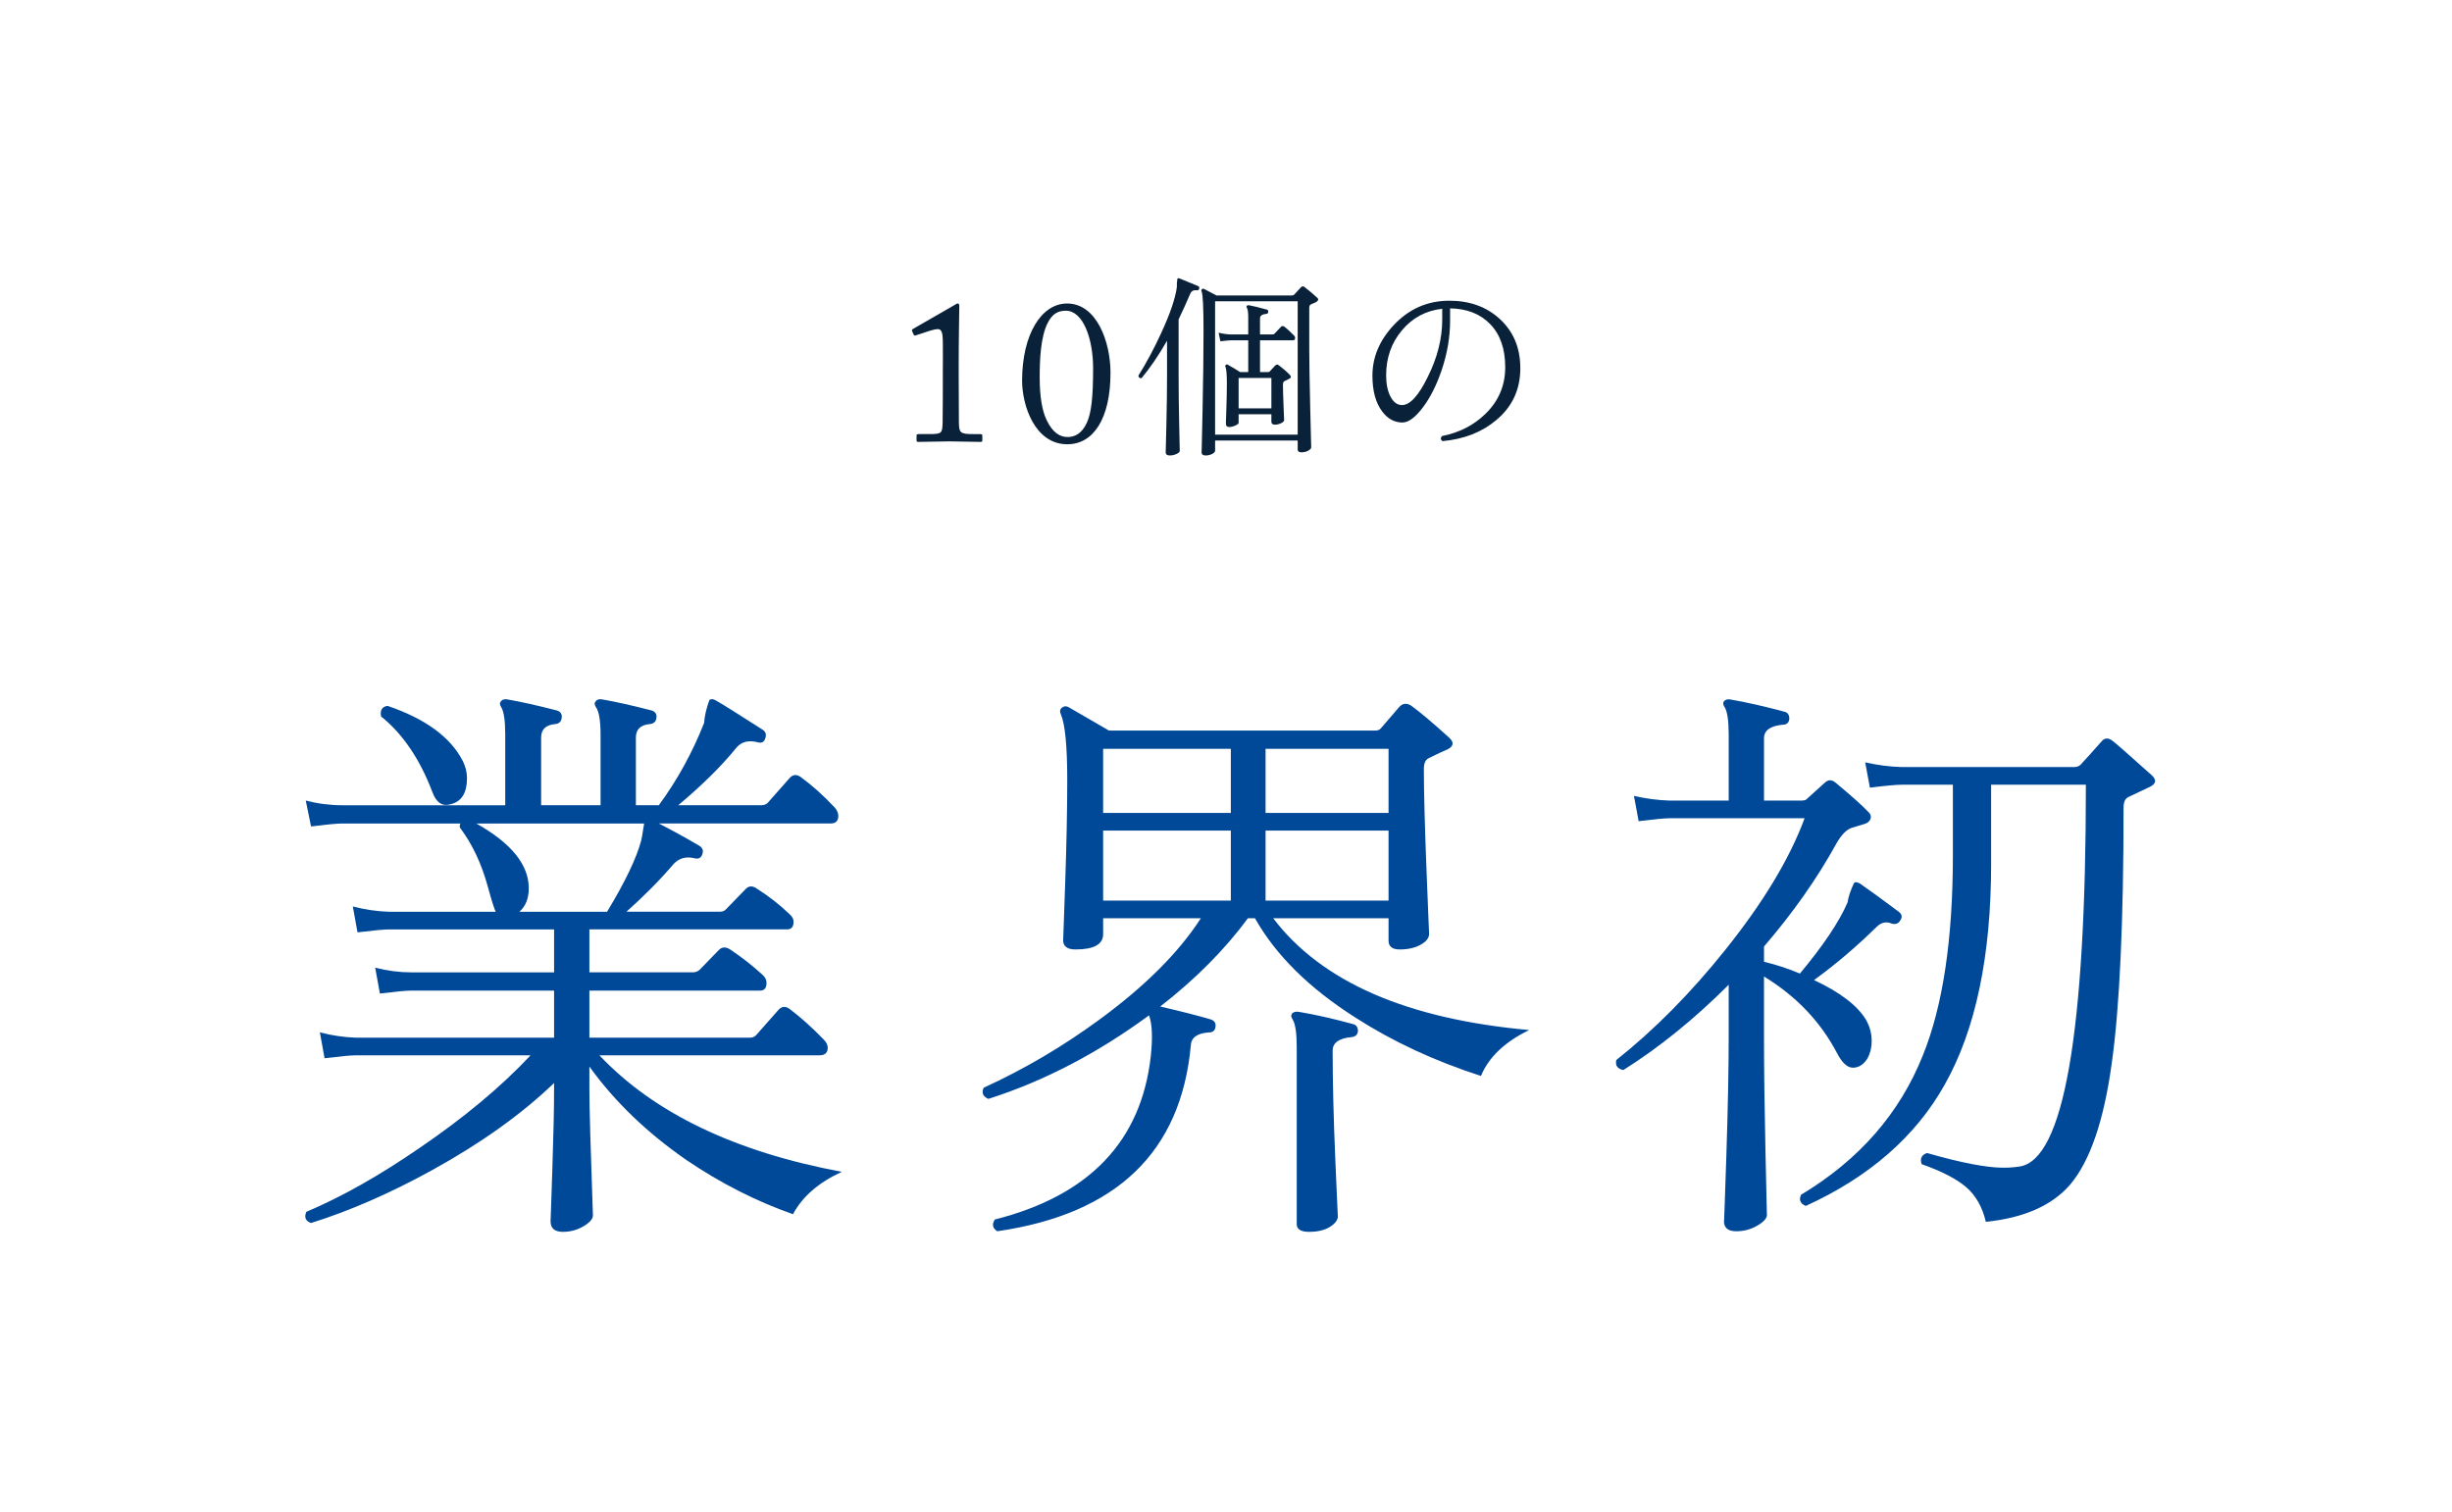
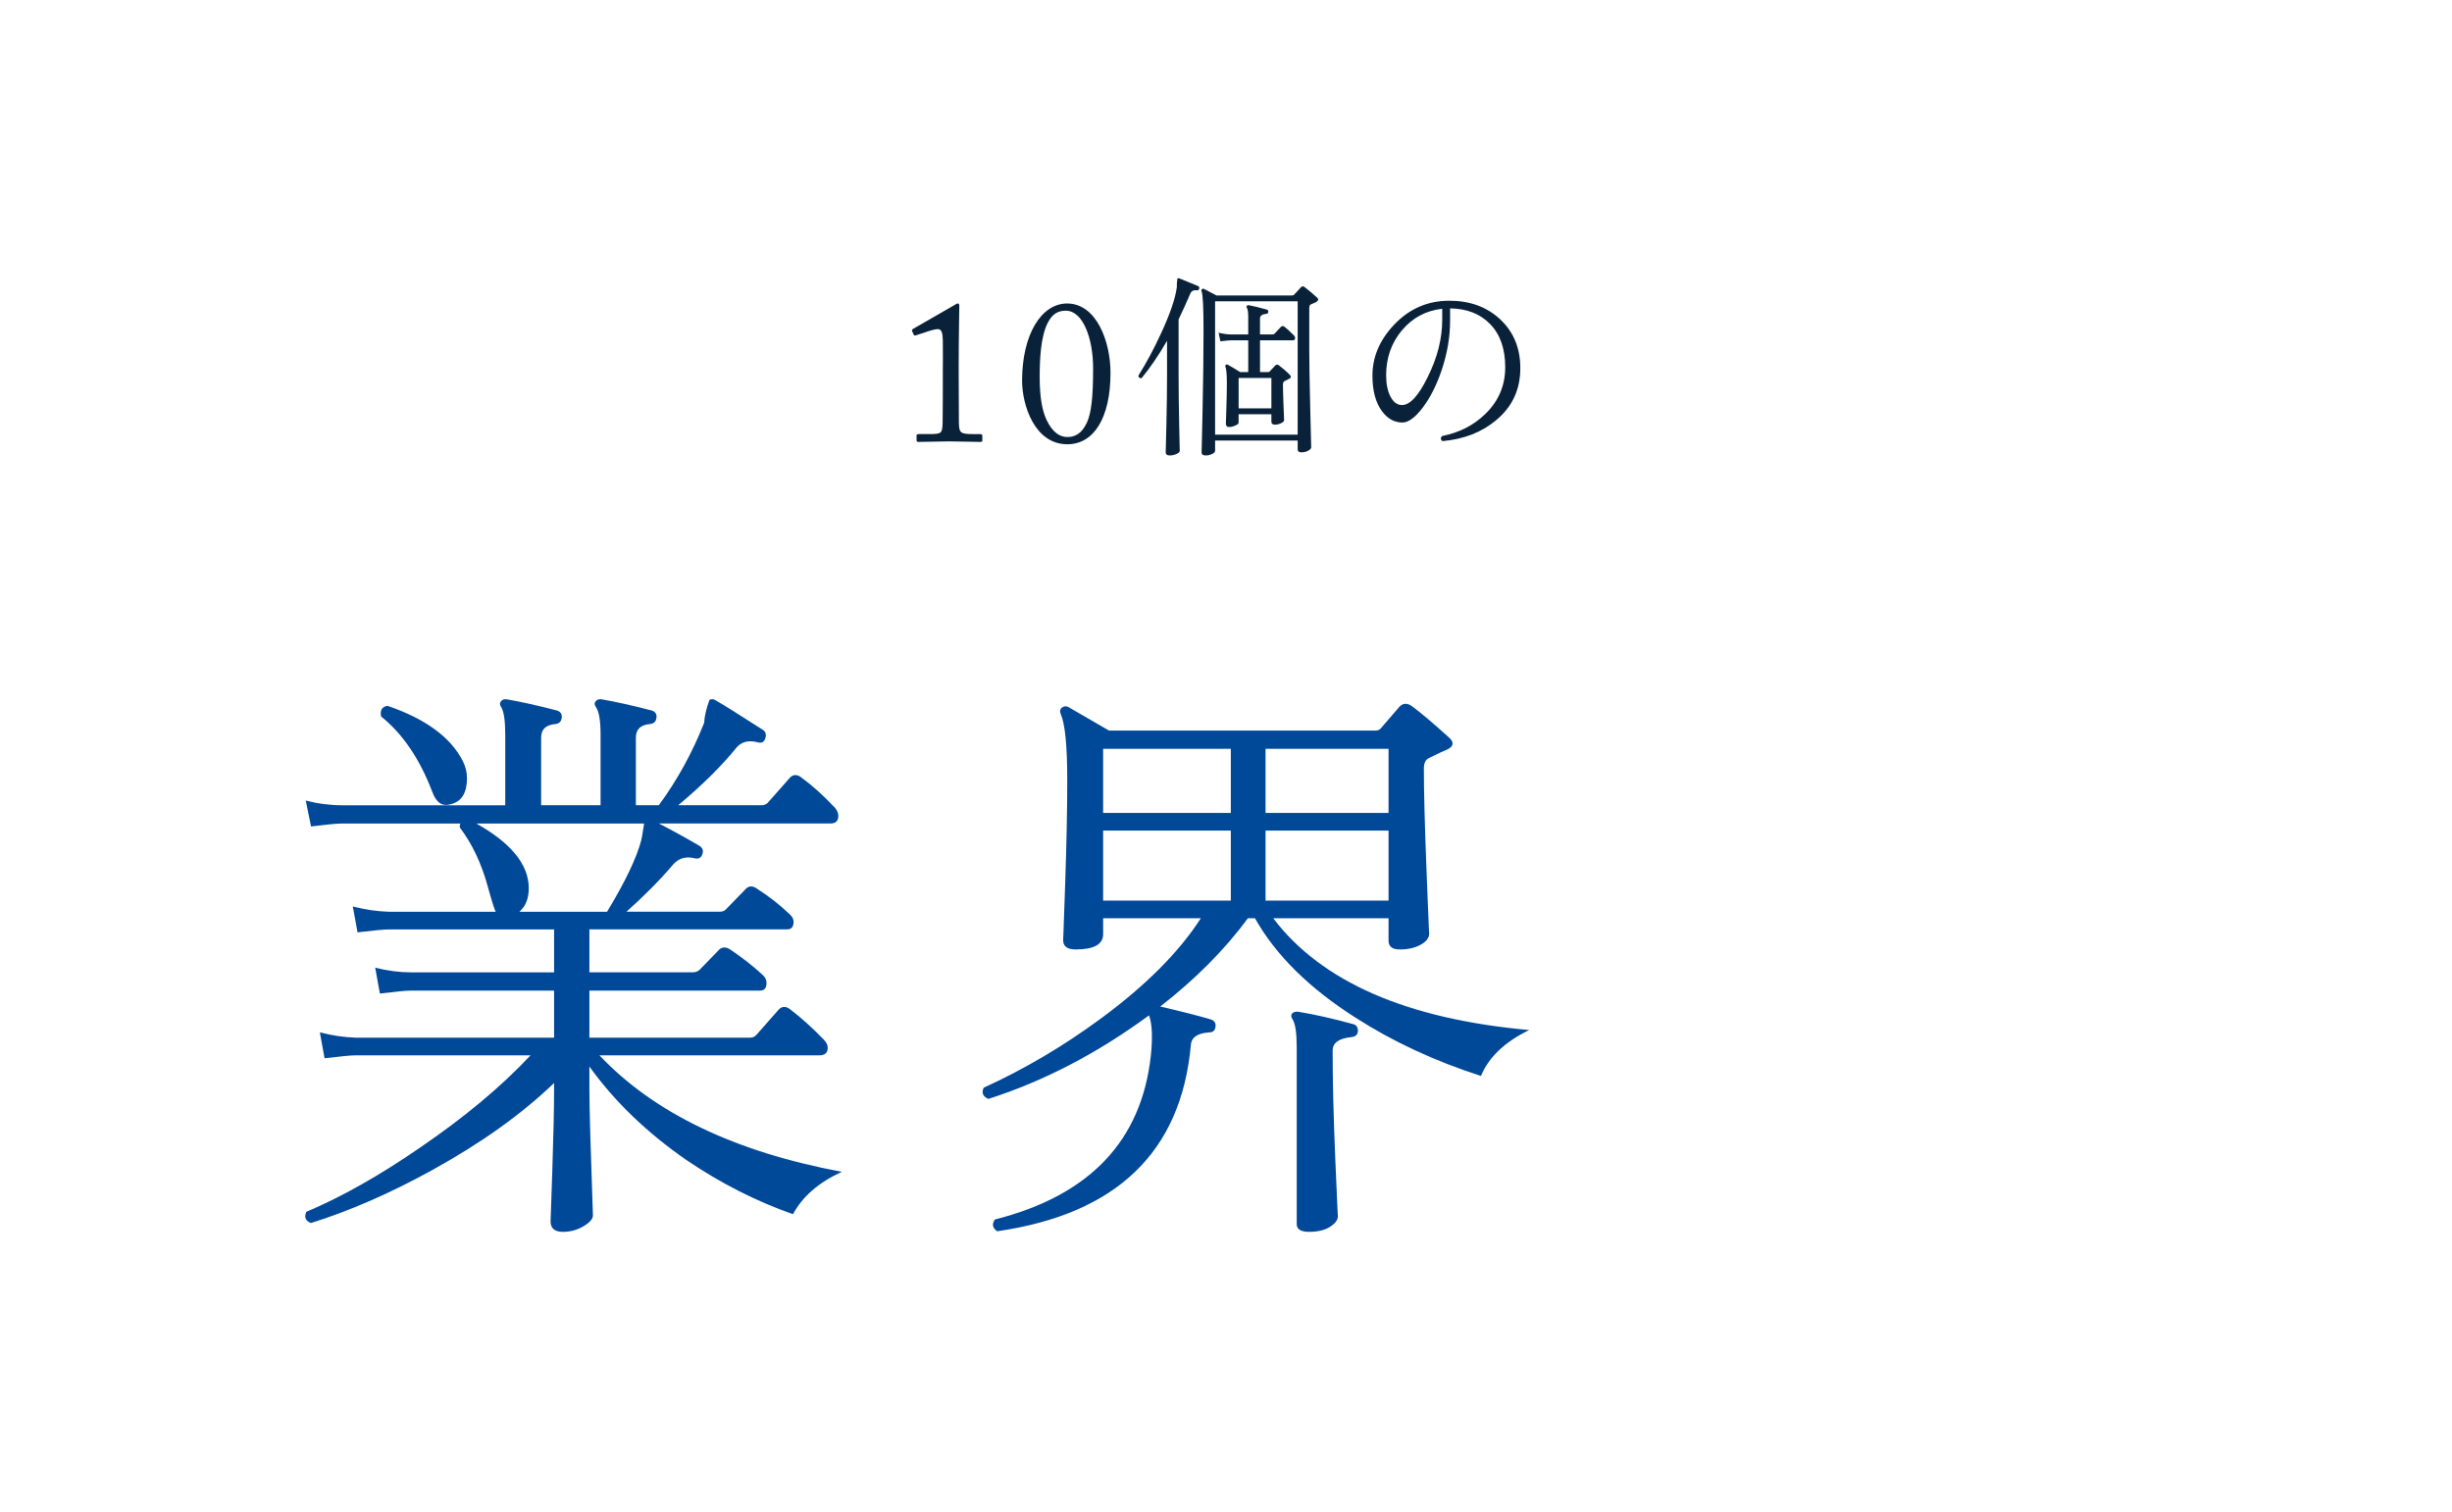
<svg xmlns="http://www.w3.org/2000/svg" version="1.1" x="0px" y="0px" width="300px" height="185px" viewBox="0 0 300 185" overflow="visible" enable-background="new 0 0 300 185" xml:space="preserve">
  <defs>
</defs>
  <path fill="#004898" d="M102.999,143.41c-2.832,1.296-4.823,3.023-5.976,5.184c-4.513-1.584-8.856-3.791-13.032-6.624  c-4.849-3.359-8.809-7.175-11.88-11.447v2.735c0,2.209,0.145,7.369,0.432,15.48c0,0.432-0.385,0.875-1.151,1.332  c-0.769,0.455-1.609,0.684-2.521,0.684c-1.008,0-1.512-0.432-1.512-1.296c0,0.144,0.072-1.933,0.216-6.228  c0.145-4.296,0.216-7.62,0.216-9.973v-0.72c-3.936,3.792-8.904,7.344-14.903,10.656c-5.137,2.831-10.08,4.991-14.832,6.479  c-0.673-0.24-0.864-0.696-0.576-1.368c4.32-1.824,8.951-4.438,13.896-7.848c5.424-3.695,9.937-7.463,13.536-11.304H43.527  c-0.624,0-1.896,0.12-3.815,0.359l-0.576-3.168c1.487,0.385,2.952,0.602,4.392,0.648h24.264v-5.76H50.296  c-0.625,0-1.897,0.12-3.816,0.359l-0.576-3.168c1.487,0.385,2.952,0.576,4.393,0.576h17.495v-5.256H47.632  c-0.625,0-1.921,0.12-3.889,0.36l-0.576-3.168c1.487,0.385,2.952,0.601,4.393,0.647h13.104c-0.144-0.191-0.48-1.247-1.008-3.168  c-0.769-2.783-1.896-5.159-3.384-7.128c-0.049-0.191-0.024-0.36,0.072-0.504H41.871c-0.624,0-1.896,0.12-3.815,0.36l-0.648-3.168  c1.487,0.385,2.976,0.575,4.464,0.575h19.944v-8.64c0-1.728-0.169-2.855-0.504-3.384c-0.192-0.288-0.192-0.528,0-0.721  c0.144-0.19,0.384-0.263,0.72-0.216c1.68,0.288,3.72,0.745,6.12,1.368c0.432,0.145,0.623,0.433,0.576,0.864  c-0.049,0.48-0.312,0.744-0.792,0.792c-1.152,0.097-1.729,0.647-1.729,1.656v8.279h7.272v-8.64c0-1.728-0.192-2.855-0.576-3.384  c-0.192-0.288-0.192-0.528,0-0.721c0.145-0.19,0.384-0.263,0.72-0.216c1.68,0.288,3.72,0.745,6.12,1.368  c0.433,0.145,0.623,0.433,0.576,0.864c-0.048,0.48-0.312,0.744-0.792,0.792c-1.152,0.097-1.728,0.647-1.728,1.656v8.279h2.808  c2.256-3.071,4.104-6.432,5.544-10.08c0.047-0.815,0.264-1.751,0.648-2.808c0.239-0.144,0.504-0.119,0.792,0.072  c0.623,0.336,2.543,1.536,5.76,3.6c0.335,0.241,0.432,0.576,0.288,1.008c-0.145,0.48-0.457,0.648-0.937,0.504  c-1.104-0.287-1.969-0.071-2.592,0.648c-1.824,2.257-4.2,4.608-7.128,7.056h10.152c0.335,0,0.6-0.096,0.792-0.288  c0.767-0.863,1.68-1.896,2.735-3.096c0.384-0.384,0.816-0.407,1.296-0.072c1.392,1.009,2.784,2.257,4.177,3.744  c0.288,0.337,0.432,0.673,0.432,1.008c0,0.625-0.312,0.937-0.936,0.937H80.607c1.68,0.864,3.336,1.776,4.968,2.736  c0.384,0.24,0.504,0.575,0.36,1.008c-0.145,0.48-0.48,0.647-1.008,0.504c-1.009-0.24-1.849,0-2.521,0.72  c-1.632,1.921-3.553,3.864-5.76,5.832h11.448c0.335,0,0.6-0.119,0.792-0.36l2.376-2.447c0.384-0.384,0.839-0.384,1.368,0  c1.439,0.912,2.759,1.943,3.96,3.096c0.335,0.288,0.504,0.601,0.504,0.936c0,0.625-0.265,0.937-0.792,0.937H72.111v5.256h12.672  c0.288,0,0.552-0.096,0.792-0.288l2.376-2.448c0.384-0.383,0.84-0.407,1.368-0.071c1.44,0.961,2.76,1.992,3.96,3.096  c0.335,0.288,0.504,0.624,0.504,1.008c0,0.625-0.264,0.937-0.792,0.937h-20.88v5.76h19.656c0.335,0,0.6-0.119,0.792-0.36  c0.768-0.863,1.68-1.896,2.736-3.096c0.383-0.384,0.815-0.407,1.296-0.072c1.392,1.057,2.783,2.305,4.176,3.744  c0.335,0.337,0.504,0.673,0.504,1.008c0,0.625-0.337,0.937-1.008,0.937H73.335C80.007,136.21,89.896,140.962,102.999,143.41z   M56.632,93.154c0.335,0.673,0.504,1.368,0.504,2.088c0,1.776-0.648,2.833-1.944,3.168c-1.057,0.336-1.825-0.168-2.304-1.512  c-1.537-4.032-3.625-7.104-6.265-9.217c-0.144-0.767,0.12-1.199,0.792-1.296C52.07,87.97,55.143,90.227,56.632,93.154z   M78.808,100.786H58.287c4.271,2.4,6.408,5.04,6.408,7.92c0,1.249-0.385,2.208-1.152,2.88h10.729c2.207-3.647,3.6-6.552,4.176-8.712  C78.495,102.73,78.615,102.035,78.808,100.786z" />
  <path fill="#004898" d="M187.096,126.058c-2.978,1.44-4.945,3.312-5.904,5.616c-5.664-1.823-10.776-4.199-15.336-7.128  c-5.665-3.6-9.769-7.655-12.312-12.168h-0.863c-2.833,3.841-6.408,7.44-10.729,10.8c2.688,0.625,4.752,1.152,6.192,1.584  c0.432,0.145,0.623,0.433,0.576,0.864c-0.049,0.48-0.313,0.72-0.793,0.72c-1.439,0.097-2.185,0.625-2.231,1.584  c-1.2,13.057-9.097,20.64-23.688,22.752c-0.575-0.385-0.672-0.863-0.287-1.439c11.566-2.929,17.928-9.6,19.079-20.017  c0.24-2.255,0.168-3.911-0.216-4.968c-6.336,4.656-12.888,8.064-19.656,10.225c-0.672-0.288-0.863-0.744-0.575-1.368  c4.943-2.256,9.671-5.04,14.184-8.353c5.567-4.079,9.695-8.208,12.384-12.384h-11.952v1.944c0,1.248-1.128,1.872-3.384,1.872  c-1.008,0-1.512-0.384-1.512-1.152c0,0.241,0.083-2.075,0.252-6.948c0.168-4.871,0.252-9.083,0.252-12.636  c0-4.176-0.265-6.863-0.792-8.063c-0.144-0.336-0.097-0.601,0.144-0.793c0.24-0.19,0.505-0.216,0.793-0.071  c1.247,0.72,2.903,1.681,4.968,2.88h32.544c0.335,0,0.576-0.096,0.72-0.288c0.623-0.72,1.368-1.584,2.232-2.592  c0.432-0.479,0.936-0.528,1.512-0.145c1.056,0.769,2.592,2.064,4.608,3.889c0.623,0.575,0.551,1.056-0.217,1.439  c-0.48,0.192-1.248,0.553-2.304,1.08c-0.385,0.192-0.576,0.624-0.576,1.296c0,2.784,0.108,6.925,0.324,12.42  c0.216,5.497,0.324,8.076,0.324,7.74c0,0.528-0.349,0.984-1.044,1.368c-0.696,0.385-1.548,0.576-2.557,0.576  c-0.912,0-1.367-0.36-1.367-1.08v-2.736h-14.112C161.68,120.154,172.119,124.715,187.096,126.058z M150.591,99.49v-7.849h-15.624  v7.849H150.591z M150.591,110.218v-8.567h-15.624v8.567H150.591z M169.888,99.49v-7.849h-15.049v7.849H169.888z M169.888,110.218  v-8.567h-15.049v8.567H169.888z M166.144,126.202c-0.049,0.432-0.313,0.673-0.792,0.72c-1.537,0.145-2.305,0.696-2.305,1.656  c0,3.744,0.108,8.161,0.324,13.248s0.324,7.416,0.324,6.983c0,0.479-0.324,0.924-0.972,1.332c-0.648,0.407-1.501,0.612-2.557,0.612  c-1.008,0-1.512-0.312-1.512-0.936v-21.672c0-1.729-0.169-2.855-0.504-3.385c-0.192-0.288-0.216-0.527-0.072-0.72  c0.191-0.191,0.456-0.264,0.792-0.216c2.017,0.336,4.248,0.84,6.696,1.512C165.951,125.435,166.144,125.723,166.144,126.202z" />
-   <path fill="#004898" d="M232.527,112.594c-0.24,0.433-0.601,0.576-1.08,0.433c-0.673-0.288-1.296-0.145-1.872,0.432  c-2.496,2.448-5.04,4.608-7.632,6.48c3.168,1.488,5.279,3.096,6.336,4.823c0.479,0.817,0.72,1.705,0.72,2.664  c0,0.769-0.168,1.465-0.504,2.088c-0.48,0.769-1.08,1.152-1.8,1.152c-0.673,0-1.32-0.6-1.944-1.8  c-2.016-3.84-4.992-6.959-8.928-9.36v7.344c0,3.937,0.06,8.641,0.181,14.112c0.119,5.472,0.18,8.039,0.18,7.704  c0,0.432-0.396,0.875-1.188,1.332c-0.792,0.456-1.645,0.684-2.556,0.684c-1.008,0-1.512-0.408-1.512-1.224  c0,0.479,0.096-2.172,0.288-7.956c0.19-5.783,0.288-10.667,0.288-14.652v-6.336c-4.177,4.177-8.473,7.657-12.889,10.44  c-0.72-0.145-1.008-0.552-0.864-1.224c4.655-3.696,9.096-8.184,13.32-13.465c4.655-5.807,7.896-11.184,9.72-16.128h-16.487  c-0.625,0-1.897,0.121-3.816,0.36l-0.576-3.096c1.44,0.336,2.904,0.528,4.393,0.576h7.2v-8.064c0-1.728-0.169-2.855-0.505-3.384  c-0.192-0.288-0.216-0.528-0.071-0.721c0.191-0.19,0.432-0.263,0.72-0.216c1.968,0.337,4.199,0.841,6.696,1.513  c0.384,0.097,0.576,0.385,0.576,0.863c-0.049,0.48-0.313,0.721-0.793,0.721c-1.536,0.144-2.304,0.696-2.304,1.655v7.633h4.536  c0.384,0,0.623-0.072,0.72-0.217c0.576-0.527,1.32-1.199,2.232-2.016c0.384-0.335,0.792-0.335,1.224,0  c1.968,1.633,3.336,2.856,4.104,3.672c0.239,0.241,0.312,0.504,0.216,0.792c-0.097,0.288-0.324,0.493-0.684,0.612  c-0.36,0.12-0.877,0.276-1.549,0.468c-0.672,0.192-1.32,0.841-1.943,1.944c-2.353,4.272-5.305,8.472-8.856,12.6v1.872  c1.44,0.336,2.904,0.816,4.393,1.44c2.88-3.456,4.823-6.36,5.832-8.713c0.095-0.671,0.359-1.463,0.792-2.376  c0.144-0.144,0.383-0.119,0.72,0.072c1.247,0.864,2.831,2.017,4.752,3.456C232.695,111.874,232.767,112.21,232.527,112.594z   M263.271,94.882c0.623,0.576,0.527,1.057-0.288,1.44c-0.528,0.24-1.393,0.647-2.592,1.224c-0.385,0.192-0.576,0.625-0.576,1.296  c0,14.017-0.48,24.433-1.44,31.248c-0.96,7.057-2.663,12.024-5.111,14.904c-2.209,2.544-5.641,4.056-10.296,4.536  c-0.433-1.825-1.236-3.24-2.412-4.248c-1.177-1.008-2.988-1.944-5.437-2.809c-0.24-0.671-0.024-1.127,0.648-1.367  c4.176,1.2,7.296,1.8,9.359,1.8c0.672,0,1.32-0.048,1.944-0.145c5.424-0.767,8.136-16.344,8.136-46.728h-11.592v9.647  c0,11.329-1.896,20.353-5.688,27.072c-3.553,6.336-9.216,11.28-16.992,14.832c-0.673-0.288-0.864-0.745-0.576-1.368  c7.104-4.271,12.071-9.959,14.904-17.063c2.448-6.048,3.672-14.208,3.672-24.48v-8.64h-6.264c-0.673,0-1.969,0.12-3.889,0.36  l-0.576-3.097c1.487,0.337,2.952,0.529,4.393,0.576h21.168c0.335,0,0.6-0.096,0.792-0.288c0.672-0.72,1.535-1.68,2.592-2.88  c0.384-0.432,0.839-0.432,1.368,0C258.903,90.994,260.487,92.387,263.271,94.882z" />
  <g>
    <g>
      <path fill="#0A2239" d="M115.354,45.095c0-0.321,0.024-1.482,0-3.434c-0.025-0.84-0.124-1.383-0.594-1.383    c-0.223,0-0.593,0.074-0.988,0.198l-1.73,0.568c-0.1,0.025-0.198,0.025-0.247-0.074l-0.198-0.445    c-0.05-0.099-0.024-0.198,0.148-0.296l5.107-2.939c0.123-0.074,0.222-0.148,0.345-0.148c0.147,0,0.172,0.148,0.172,0.346    c0,0.222-0.074,4.1-0.074,7.287v1.038c0,0.296,0.025,5.533,0.025,5.854c0.024,1.284,0.123,1.457,1.73,1.457h0.89    c0.173,0,0.247,0.074,0.247,0.196v0.564c0,0.147-0.05,0.196-0.223,0.196c-0.223,0-3.579-0.064-3.8-0.064s-3.703,0.064-3.826,0.064    c-0.124,0-0.198-0.049-0.198-0.196V53.27c0-0.123,0.148-0.147,0.346-0.147h1.138c1.606,0,1.656-0.074,1.705-1.383    c0.025-0.321,0.025-5.311,0.025-5.755V45.095z" />
      <path fill="#0A2239" d="M125.052,46.595c0-5.654,2.35-9.453,5.507-9.453c3.627,0,5.31,4.712,5.31,8.465    c0,5.655-2.104,8.762-5.285,8.762C126.586,54.369,125.052,49.583,125.052,46.595z M132.976,51.73    c0.542-1.185,0.765-3.062,0.765-6.667c0-3.63-1.233-7.037-3.33-7.037c-0.961,0-1.652,0.37-2.219,1.481    c-0.889,1.729-0.987,4.617-0.987,6.667c0,2.346,0.296,4.074,0.839,5.21c0.765,1.63,1.702,2.099,2.564,2.099    C131.373,53.484,132.31,53.188,132.976,51.73z" />
      <path fill="#0A2239" d="M146.721,35.315c-0.032,0.16-0.128,0.232-0.288,0.216c-0.4-0.064-0.672,0.08-0.815,0.432    c-0.448,1.056-0.921,2.096-1.416,3.12v6.816c0,1.728,0.023,3.752,0.071,6.072c0.048,2.319,0.072,3.384,0.072,3.192    c0,0.144-0.136,0.275-0.408,0.396s-0.544,0.18-0.815,0.18c-0.336,0-0.504-0.136-0.504-0.407c0,0.256,0.027-0.801,0.084-3.168    c0.056-2.368,0.084-4.464,0.084-6.288v-4.176c-1.009,1.76-2.049,3.288-3.12,4.584c-0.24,0.016-0.368-0.088-0.384-0.312    c0.991-1.584,1.928-3.336,2.808-5.256c1.071-2.32,1.704-4.176,1.896-5.568c-0.016-0.32,0.008-0.672,0.072-1.056    c0.063-0.048,0.145-0.056,0.24-0.024c0.352,0.144,1.111,0.456,2.28,0.936C146.706,35.051,146.753,35.155,146.721,35.315z     M161.193,36.467c0.16,0.16,0.104,0.328-0.168,0.504c-0.209,0.096-0.424,0.192-0.648,0.288c-0.129,0.064-0.191,0.208-0.191,0.432    v5.136c0,1.408,0.039,3.784,0.119,7.128c0.08,3.344,0.121,4.936,0.121,4.776c0,0.145-0.121,0.284-0.361,0.42    c-0.238,0.136-0.52,0.204-0.84,0.204c-0.303,0-0.455-0.12-0.455-0.359v-1.081h-10.104v1.249c0,0.144-0.124,0.275-0.372,0.396    s-0.509,0.18-0.78,0.18c-0.336,0-0.504-0.128-0.504-0.384c0,0.384,0.04-1.304,0.12-5.064c0.08-3.76,0.12-7.008,0.12-9.744    c0-2.928-0.08-4.56-0.24-4.896c-0.048-0.096-0.036-0.18,0.036-0.252c0.072-0.072,0.164-0.084,0.275-0.036    c0.272,0.144,0.776,0.408,1.513,0.792h9.241c0.111,0,0.199-0.032,0.264-0.096c0.223-0.24,0.504-0.543,0.84-0.912    c0.127-0.144,0.279-0.144,0.455,0C160.178,35.563,160.697,36.003,161.193,36.467z M158.77,36.875h-10.104v16.32h10.104V36.875z     M158.289,41.027c0.111,0.096,0.168,0.208,0.168,0.336c0,0.192-0.096,0.288-0.287,0.288h-4.008v3.888h0.982    c0.113,0,0.193-0.04,0.24-0.12c0.193-0.208,0.4-0.432,0.625-0.672c0.143-0.16,0.303-0.168,0.48-0.024    c0.512,0.384,0.951,0.768,1.318,1.152c0.193,0.208,0.168,0.369-0.072,0.48c-0.111,0.064-0.303,0.16-0.574,0.288    c-0.129,0.064-0.193,0.208-0.193,0.432c0,0.512,0.025,1.368,0.072,2.568c0.049,1.2,0.072,1.792,0.072,1.776    c0,0.128-0.125,0.252-0.371,0.372c-0.25,0.12-0.492,0.18-0.732,0.18c-0.305,0-0.457-0.12-0.457-0.36v-0.912h-4.008v1.032    c0,0.112-0.137,0.228-0.408,0.348c-0.272,0.12-0.52,0.18-0.744,0.18c-0.272,0-0.408-0.144-0.408-0.432    c0,0.048,0.021-0.564,0.061-1.836s0.06-2.284,0.06-3.036c0-1.12-0.056-1.8-0.168-2.04c-0.048-0.111-0.032-0.2,0.048-0.264    s0.168-0.064,0.265,0c0.464,0.256,0.959,0.552,1.487,0.888h0.984v-3.888h-2.135c-0.208,0-0.633,0.04-1.272,0.12l-0.216-1.056    c0.496,0.128,0.992,0.2,1.488,0.216h2.135v-2.136c0-0.576-0.057-0.952-0.168-1.128c-0.064-0.096-0.064-0.176,0-0.24    c0.049-0.064,0.129-0.088,0.24-0.072c0.465,0.08,1.191,0.256,2.184,0.528c0.145,0.032,0.209,0.128,0.193,0.288    c-0.018,0.16-0.096,0.24-0.24,0.24c-0.512,0.048-0.768,0.232-0.768,0.552v1.968h1.535c0.111,0,0.199-0.04,0.264-0.12l0.744-0.792    c0.129-0.144,0.279-0.152,0.457-0.024C157.385,40.155,157.762,40.499,158.289,41.027z M155.553,49.979v-3.72h-4.008v3.72H155.553z    " />
      <path fill="#0A2239" d="M186.01,45.059c0,2.608-0.984,4.728-2.953,6.36c-1.744,1.472-3.936,2.328-6.576,2.568    c-0.238-0.192-0.256-0.4-0.047-0.624c2.111-0.416,3.879-1.32,5.305-2.712c1.615-1.568,2.424-3.472,2.424-5.712    s-0.609-3.992-1.824-5.256c-1.217-1.264-2.857-1.912-4.92-1.944v1.488c0,2.016-0.346,4.041-1.033,6.072    c-0.623,1.84-1.395,3.368-2.314,4.584c-0.922,1.216-1.75,1.824-2.484,1.824c-0.977,0-1.801-0.448-2.473-1.344    c-0.801-1.056-1.199-2.52-1.199-4.392c0-2.256,0.863-4.312,2.592-6.168c1.871-2,4.143-3,6.816-3c2.527,0,4.607,0.764,6.238,2.292    C185.193,40.624,186.01,42.611,186.01,45.059z M176.457,37.787c-2,0.225-3.645,1.104-4.932,2.64    c-1.289,1.536-1.932,3.368-1.932,5.496c0,1.072,0.18,1.948,0.539,2.628c0.361,0.68,0.828,1.02,1.404,1.02    c0.977,0,2.023-1.144,3.145-3.432c1.184-2.368,1.775-4.712,1.775-7.032V37.787z" />
    </g>
  </g>
  <rect id="_x3C_スライス_x3E__23_" fill="none" width="300" height="185" />
</svg>